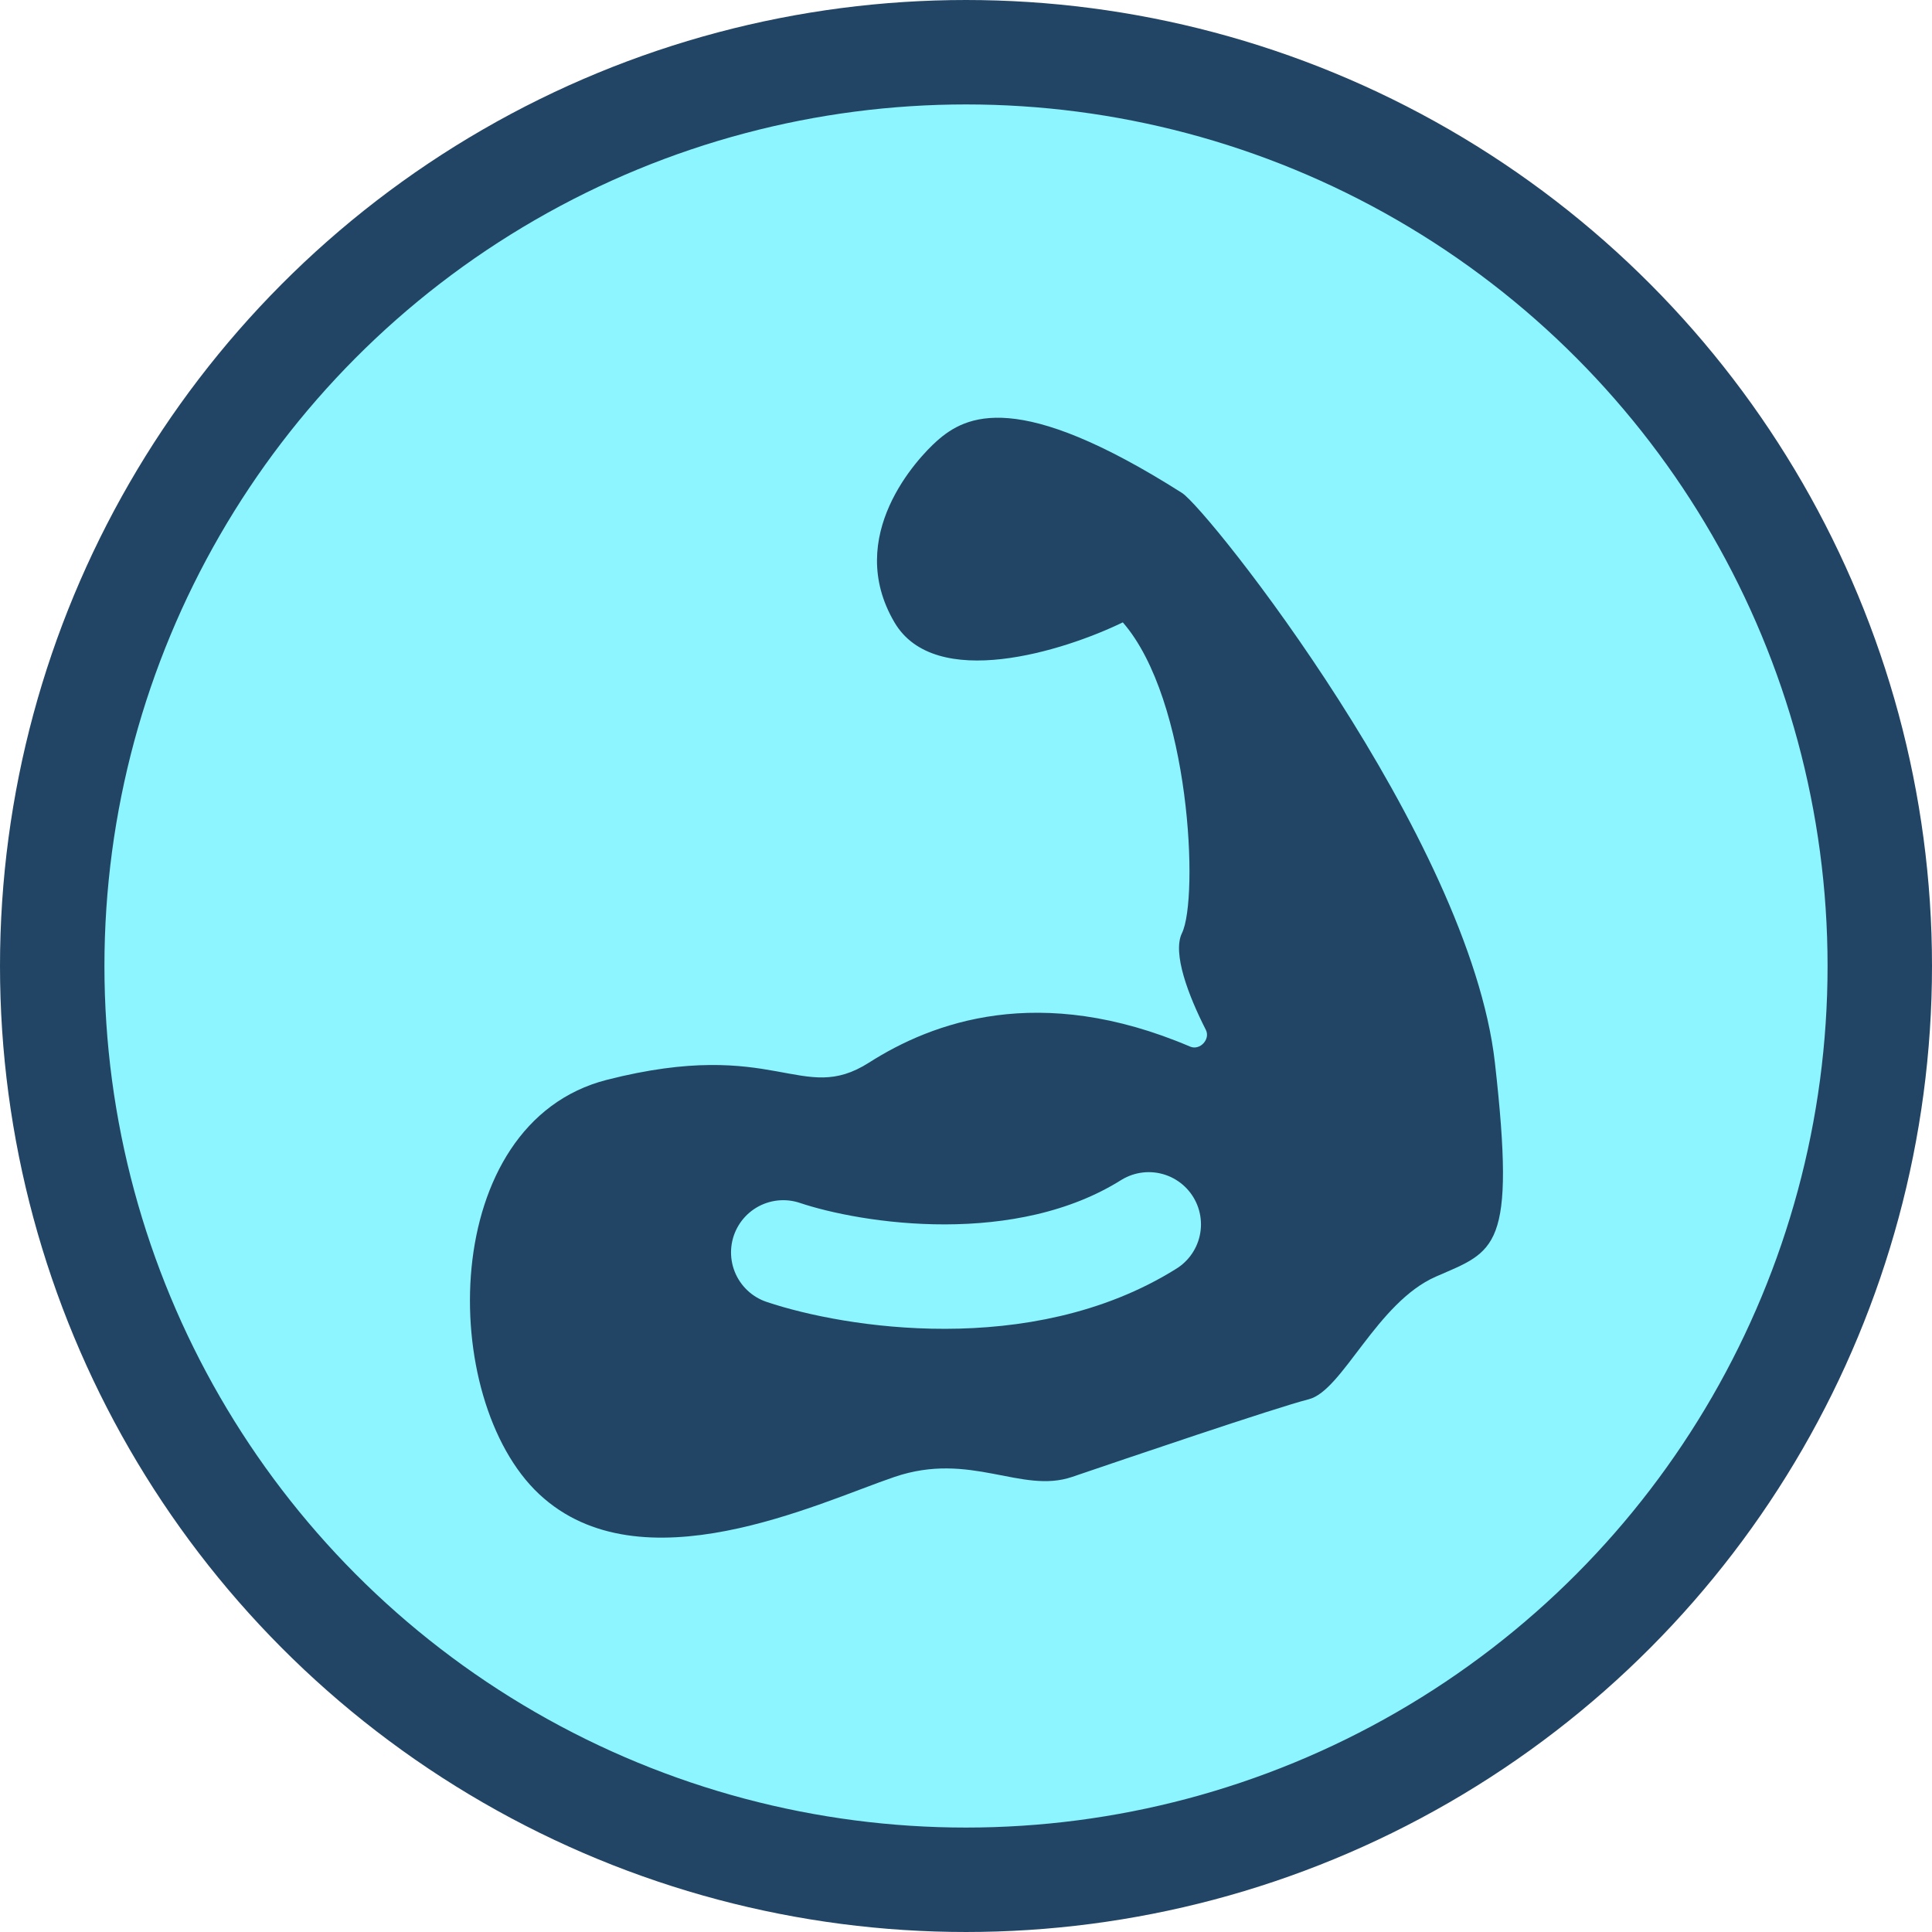
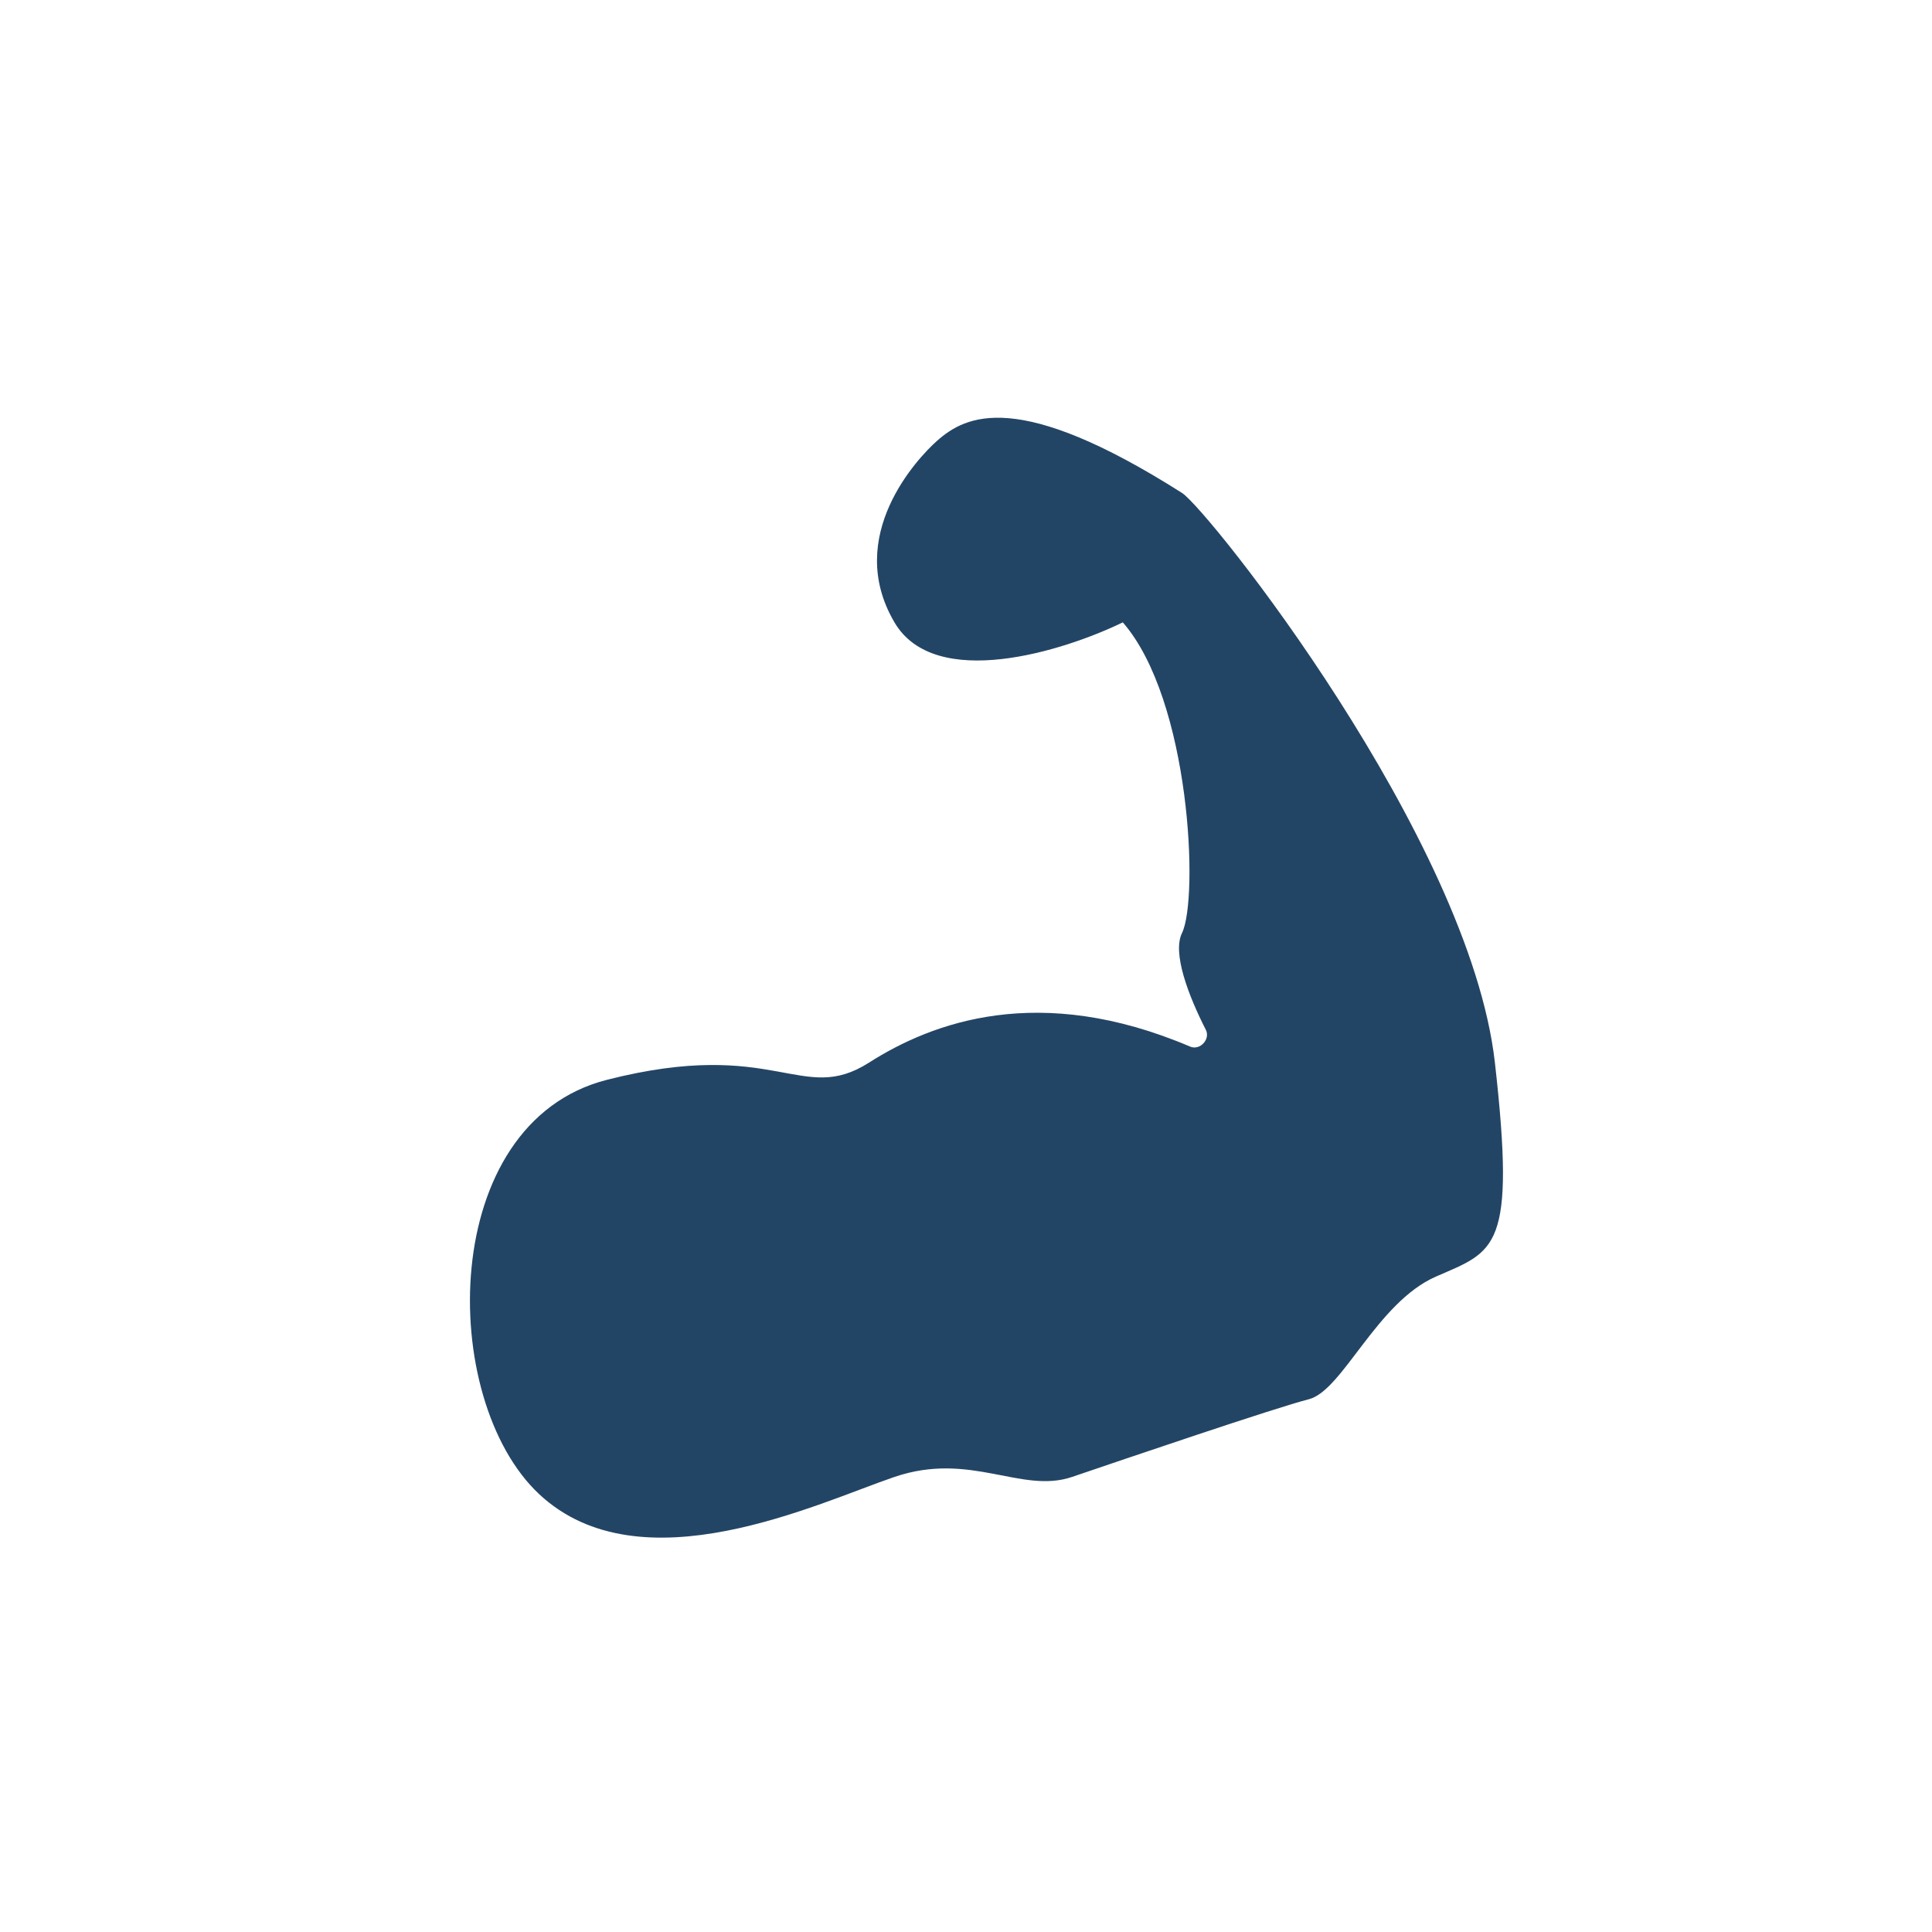
<svg xmlns="http://www.w3.org/2000/svg" width="37" height="37" viewBox="0 0 37 37" fill="none">
-   <circle cx="18.5" cy="18.5" r="17.5" fill="#8CF5FF" stroke="#234565" stroke-width="2" />
  <path d="M17.13 11.919C17.907 13.242 20.369 12.47 21.503 11.919C22.799 13.407 22.96 17.209 22.636 17.87C22.448 18.255 22.762 19.072 23.093 19.722C23.185 19.903 22.98 20.123 22.793 20.044C19.9 18.81 17.85 19.58 16.643 20.35C15.348 21.176 14.862 19.854 11.622 20.68C8.383 21.507 8.383 26.797 10.326 28.615C12.27 30.433 15.672 28.78 17.13 28.285C18.587 27.789 19.559 28.615 20.531 28.285L20.531 28.285C21.503 27.954 24.418 26.962 25.066 26.797C25.714 26.631 26.366 24.944 27.5 24.448C28.634 23.952 29.036 23.948 28.629 20.35C28.143 16.052 23.133 9.755 22.636 9.44C19.5 7.448 18.5 7.948 17.939 8.448C17.577 8.771 16.158 10.266 17.13 11.919Z" fill="#234565" />
-   <path d="M15 23.985C16.333 24.433 19.6 24.952 22 23.448" stroke="#8CF5FF" stroke-width="2" stroke-linecap="round" />
</svg>